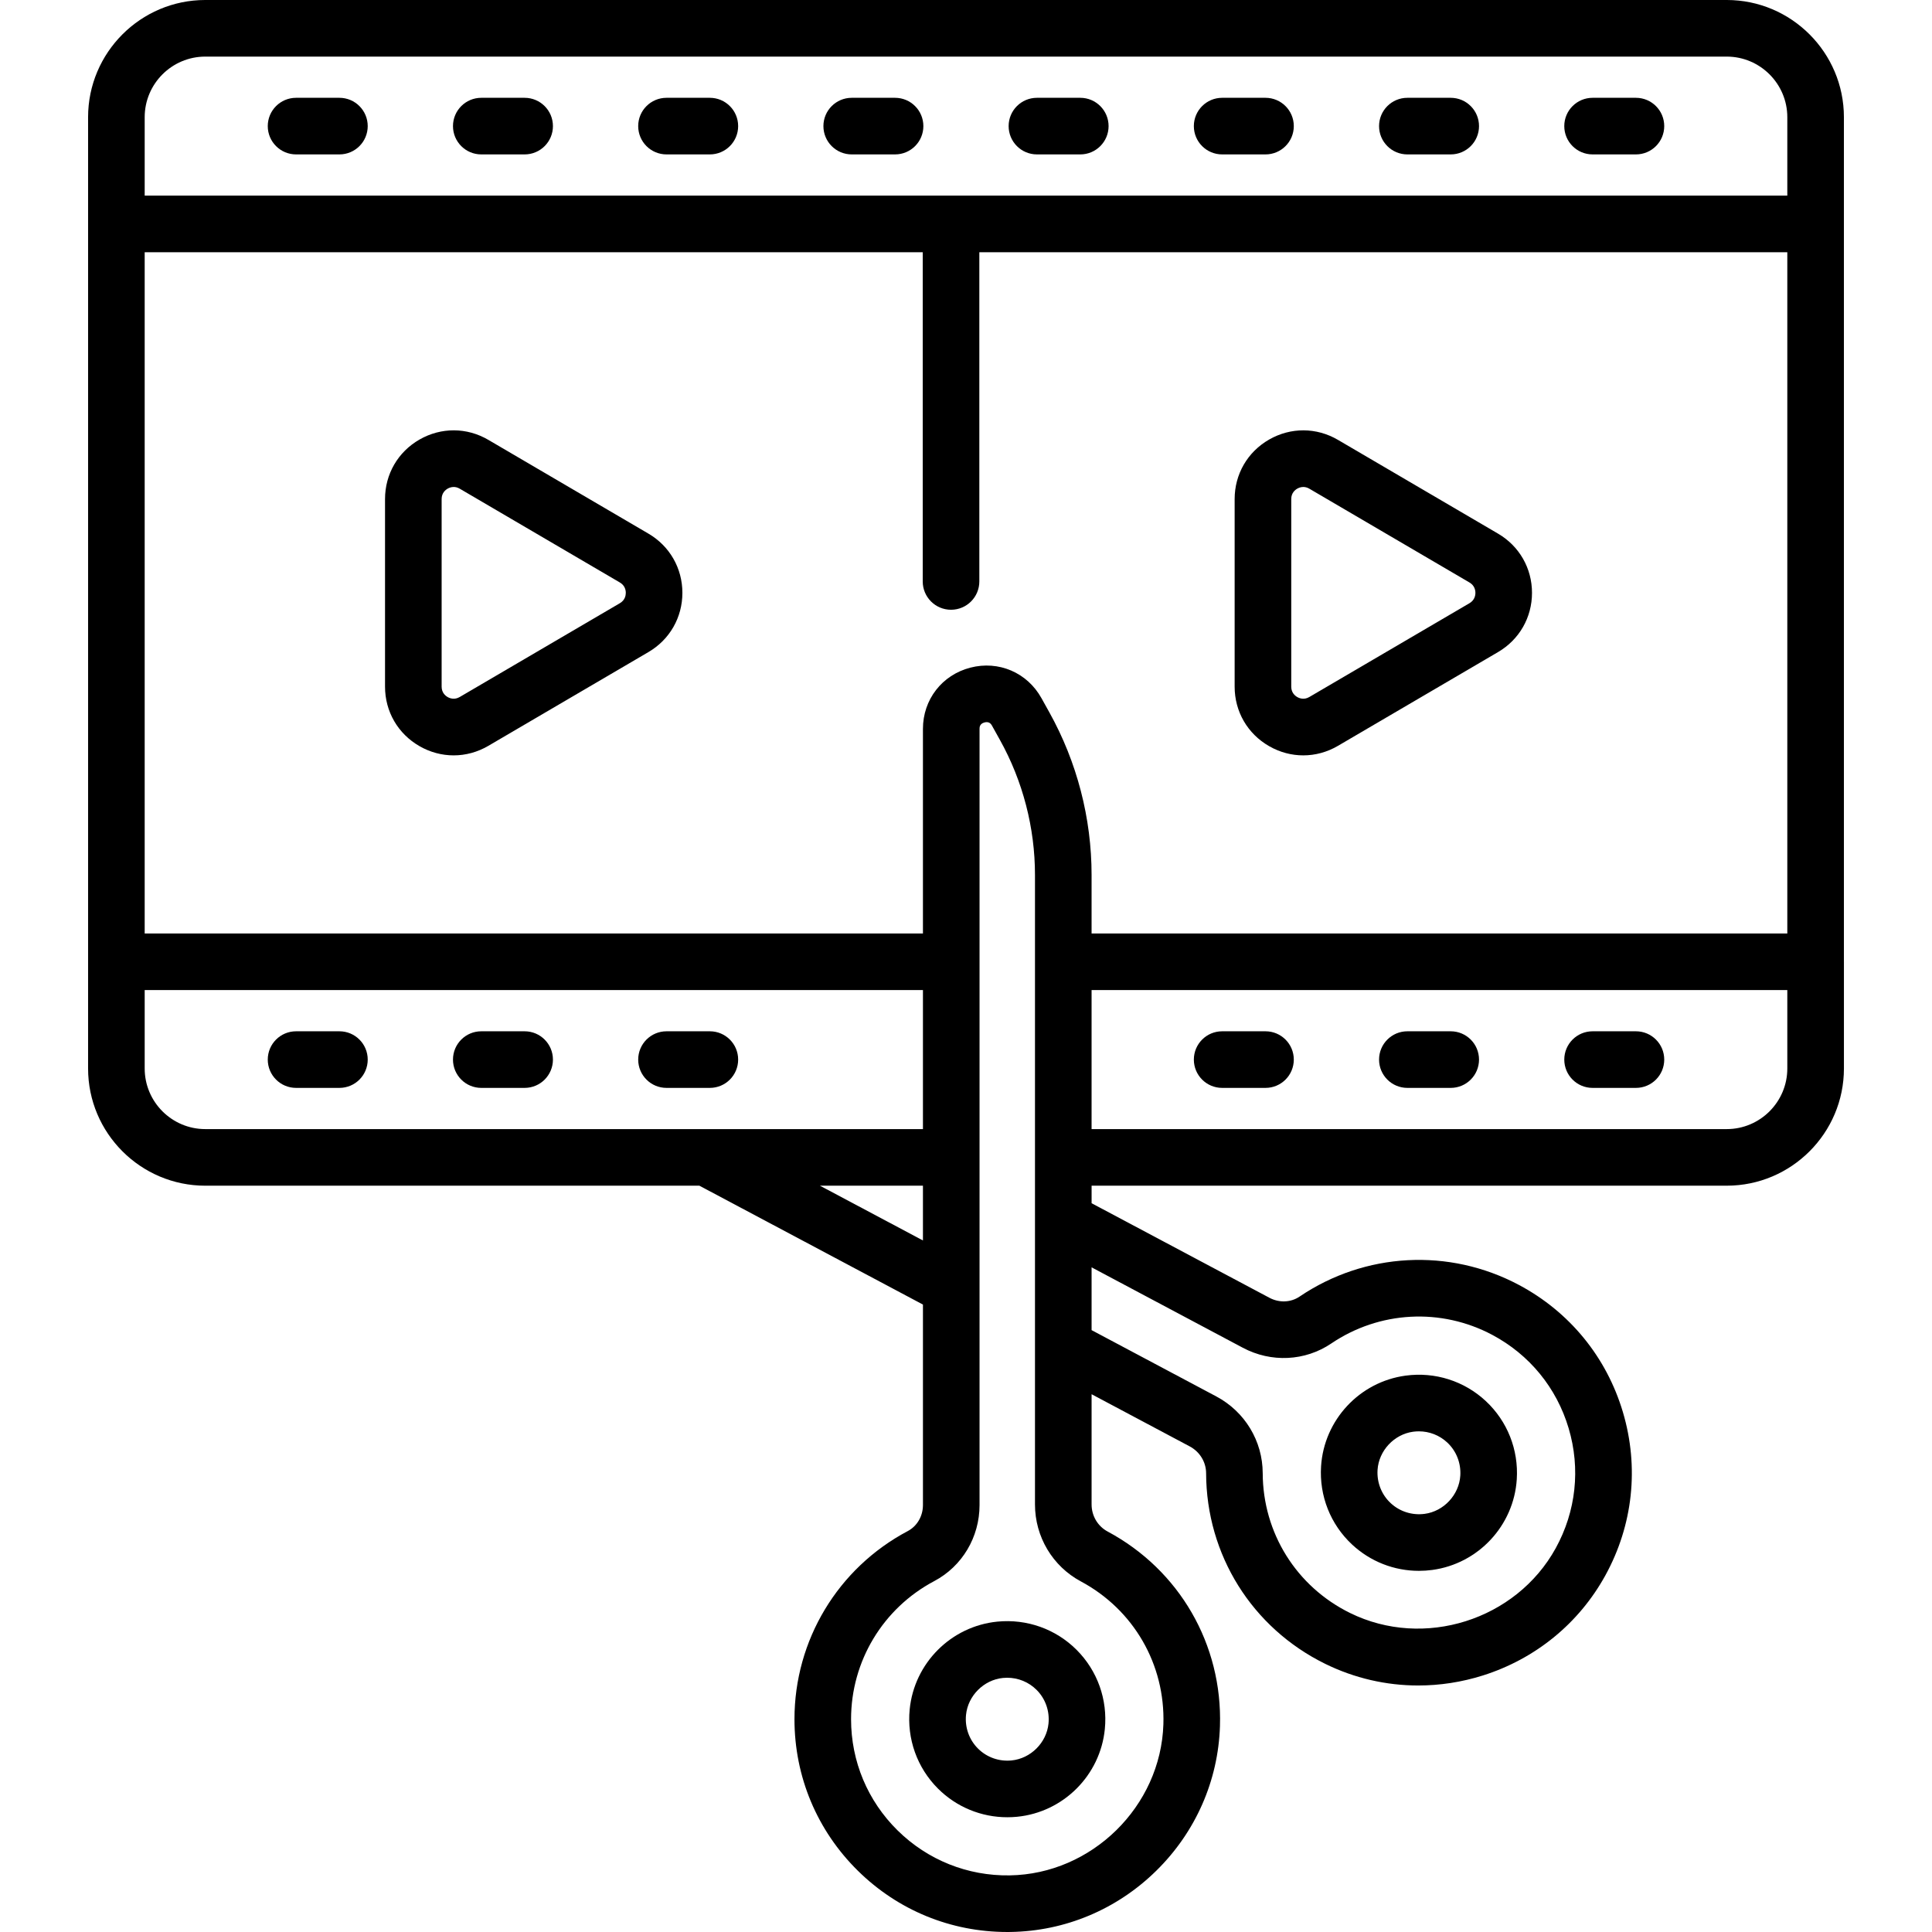
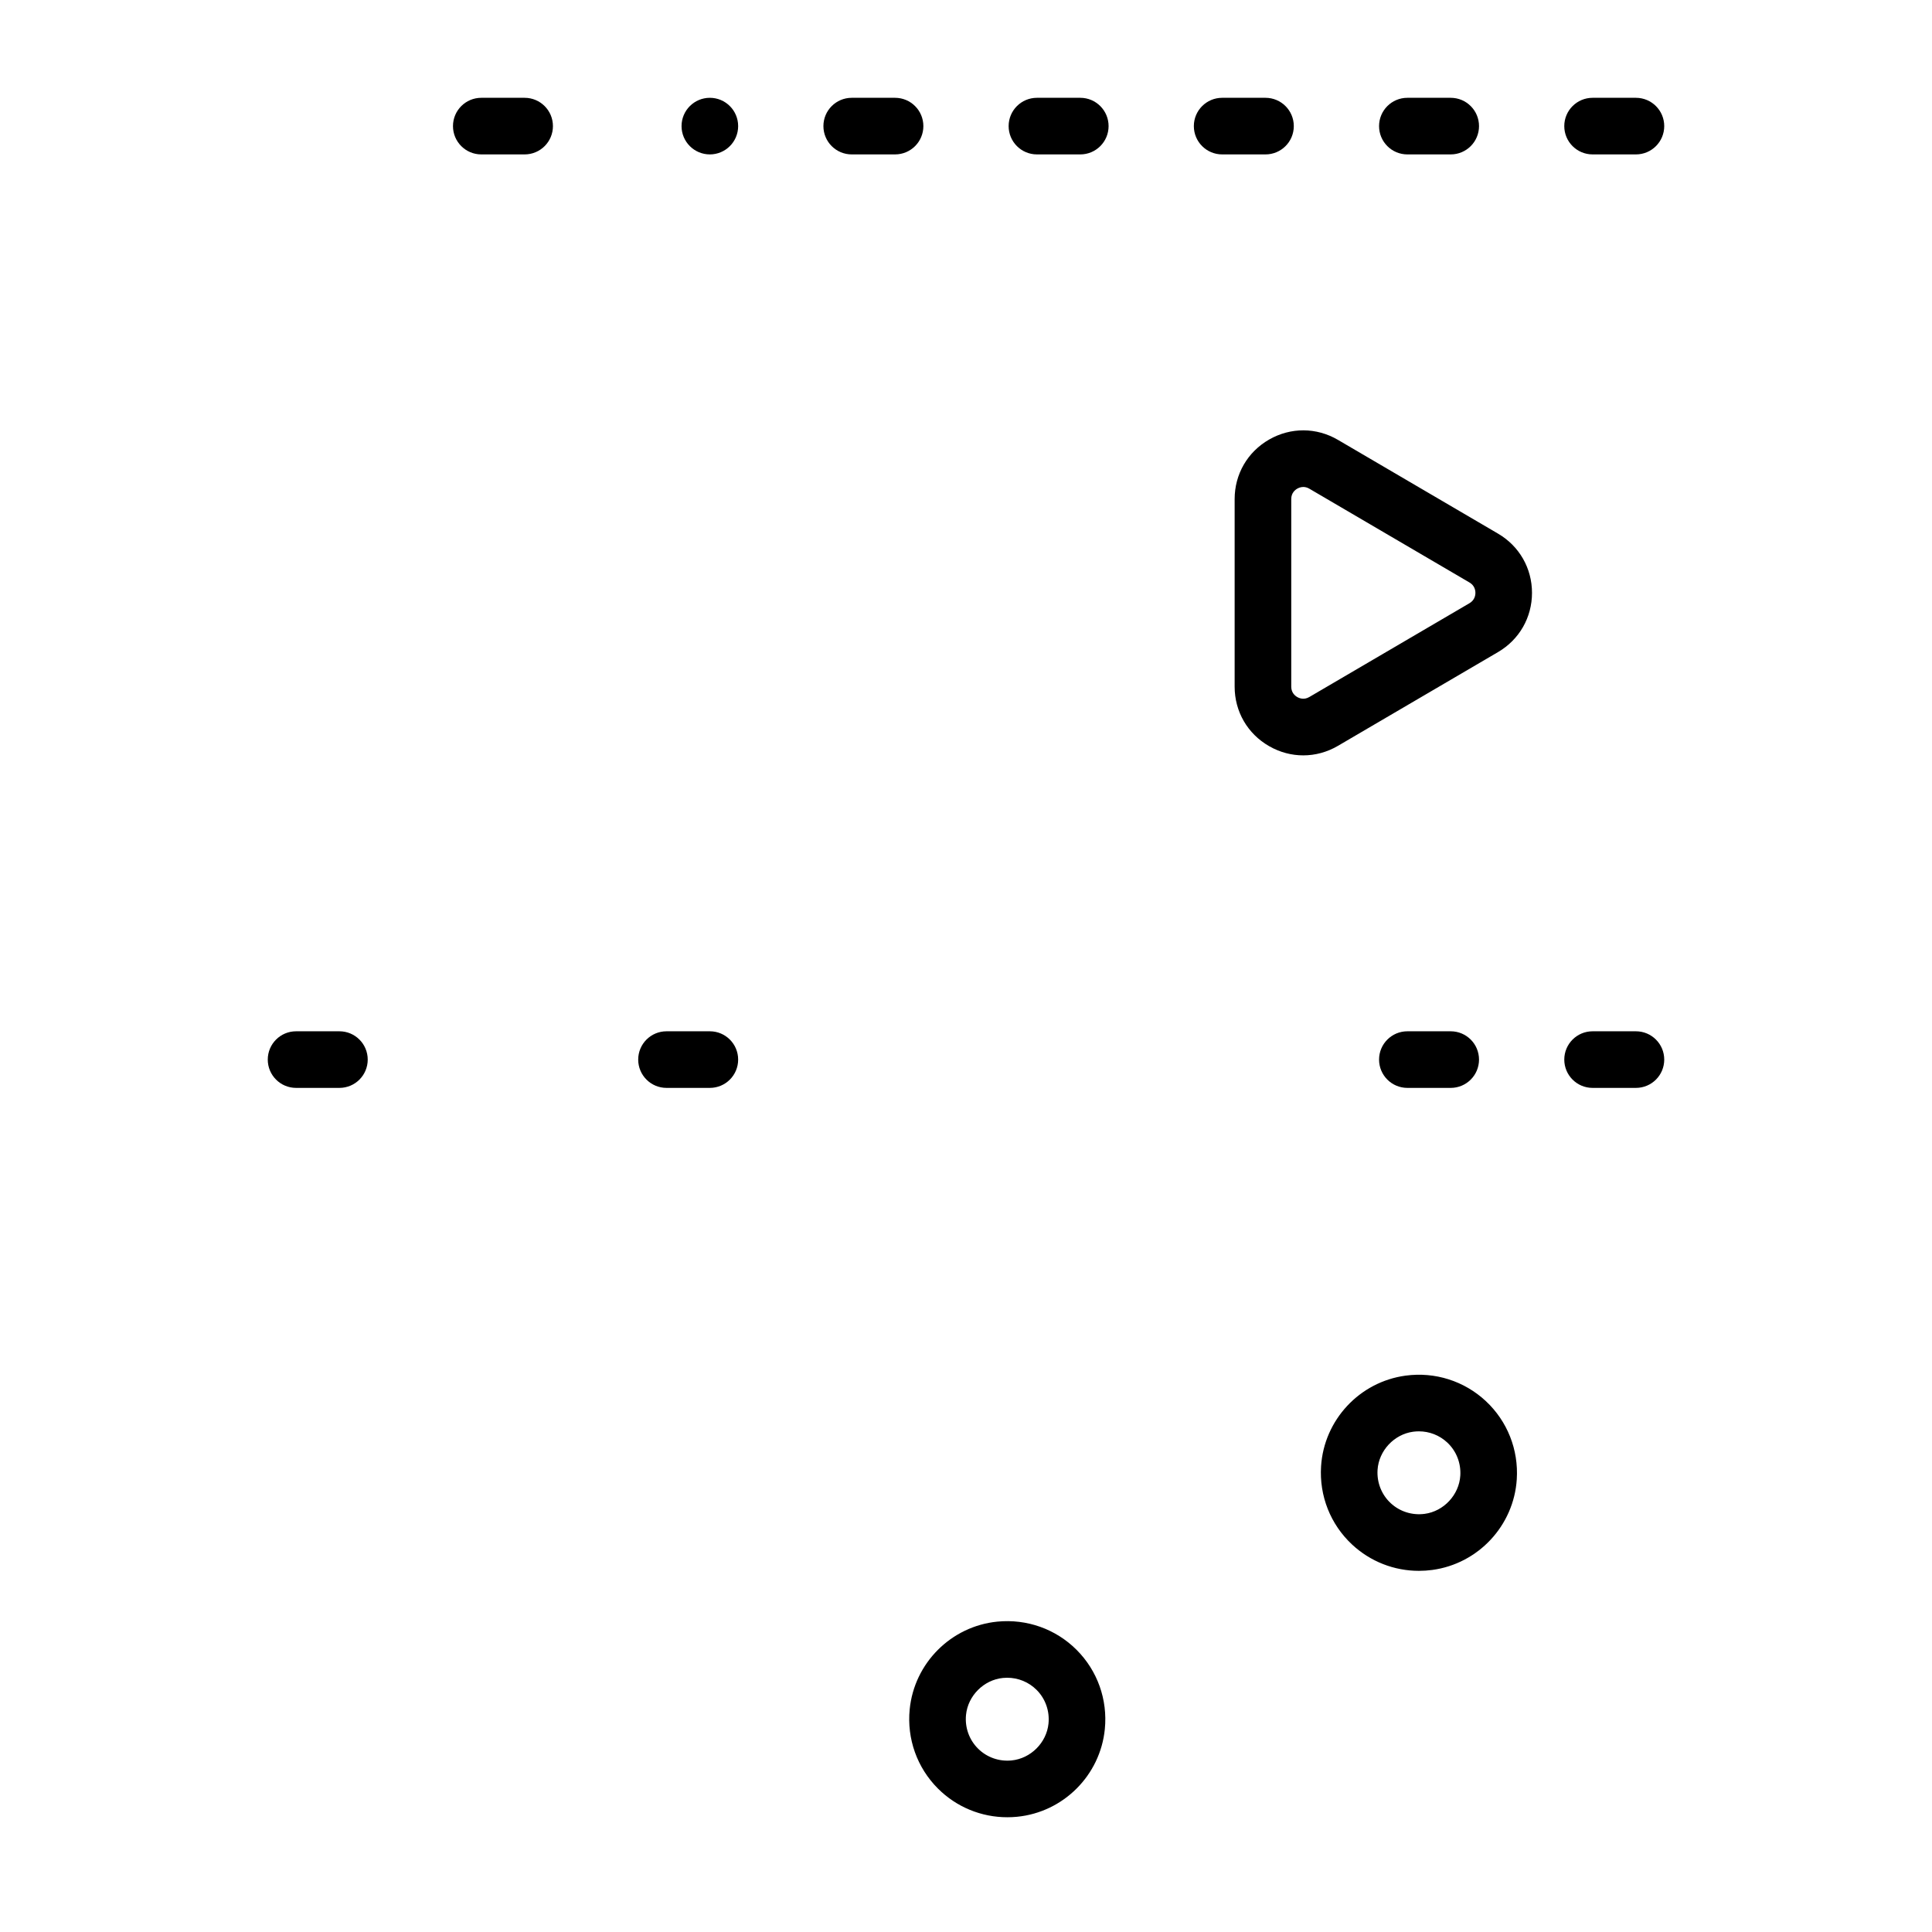
<svg xmlns="http://www.w3.org/2000/svg" id="Capa_1" enable-background="new 0 0 512 512" height="512" viewBox="0 0 512 512" width="512">
  <g>
    <g>
      <path d="m358.307 409.311c4.853 4.524 11.163 6.979 17.721 6.979 1.17 0 2.349-.078 3.527-.236 12.199-1.64 21.623-11.745 22.406-24.028.501-7.841-2.492-15.396-8.211-20.729-5.718-5.331-13.463-7.788-21.248-6.742-12.199 1.64-21.622 11.745-22.405 24.028-.501 7.84 2.491 15.396 8.21 20.728zm6.758-19.773c.325-5.089 4.381-9.438 9.436-10.118.505-.067 1.009-.101 1.51-.101 2.786 0 5.46 1.036 7.511 2.948 2.419 2.255 3.684 5.463 3.471 8.801v.001c-.325 5.088-4.381 9.438-9.437 10.117-3.312.439-6.601-.592-9.02-2.847s-3.683-5.463-3.471-8.801z" />
-       <path d="m488.656 254.863v-195.503c0-.007.001-.013.001-.019s-.001-.013-.001-.019v-28.26c0-17.127-13.933-31.062-31.06-31.062h-403.192c-17.127 0-31.061 13.935-31.061 31.062v252.1c0 17.127 13.935 31.061 31.062 31.061h130.938l59.247 31.501v53.123c0 2.944-1.542 5.591-4.024 6.906-18.52 9.812-30.024 28.914-30.024 49.853 0 15.224 5.973 29.491 16.818 40.176 10.635 10.478 24.656 16.218 39.564 16.218.288 0 .579-.002.868-.007 14.485-.215 28.205-5.977 38.63-16.223 10.428-10.248 16.423-23.866 16.88-38.346.683-21.603-10.729-41.359-29.778-51.558-2.617-1.401-4.242-4.149-4.242-7.171v-29.209l26.011 13.831c2.667 1.418 4.329 4.143 4.338 7.111.063 21.609 12.15 40.96 31.544 50.499 7.762 3.817 16.179 5.747 24.67 5.747 5.729 0 11.494-.879 17.112-2.649 13.94-4.396 25.468-13.804 32.459-26.492 7.351-13.342 9.009-28.724 4.667-43.312-4.342-14.592-14.136-26.564-27.578-33.712-18.488-9.83-40.756-8.641-58.112 3.104-2.327 1.574-5.389 1.694-7.986.312l-47.124-25.056v-4.648h168.314c17.127 0 31.061-13.934 31.061-31.061v-28.26c0-.007.001-.013.001-.019s-.003-.012-.003-.018zm-210.559-66.071-2.107-3.786c-3.771-6.776-11.349-10.017-18.853-8.07-7.505 1.948-12.548 8.467-12.548 16.221v54.226h-206.246v-180.542h206.19v87.251c0 4.143 3.357 7.5 7.5 7.5s7.5-3.357 7.5-7.5v-87.251h214.123v180.541h-184.375v-15.505c0-15.043-3.867-29.941-11.184-43.085zm-223.693-173.792h403.191c8.855 0 16.061 7.205 16.061 16.062v20.779h-435.313v-20.779c0-8.857 7.205-16.062 16.061-16.062zm-16.061 268.161v-20.779h206.246v36.84h-190.185c-8.856 0-16.061-7.205-16.061-16.061zm178.95 31.061h27.296v14.513zm91.017 142.729c-.688 21.757-18.964 39.72-40.741 40.044-11.138.173-21.725-4.06-29.683-11.9-7.961-7.843-12.346-18.316-12.346-29.49 0-15.37 8.447-29.394 22.047-36.599 7.403-3.923 12.002-11.647 12.002-20.16v-205.69c0-.372 0-1.36 1.316-1.702.211-.055.401-.078.571-.078.892 0 1.255.652 1.406.925l2.108 3.787c6.077 10.917 9.29 23.293 9.29 35.789v166.819c0 8.562 4.659 16.377 12.16 20.394.001 0 .001.001.001.001 13.991 7.489 22.37 21.997 21.869 37.86zm21.052-99.781c7.518 3.997 16.497 3.562 23.436-1.133 12.747-8.624 29.095-9.499 42.664-2.284 9.867 5.246 17.056 14.035 20.243 24.746 3.187 10.708 1.969 22-3.429 31.796-10.51 19.076-34.953 26.779-54.481 17.172-14.242-7.004-23.118-21.214-23.165-37.082-.024-8.51-4.736-16.292-12.296-20.312l-33.053-17.575v-16.639zm128.234-57.948h-168.315v-36.84h184.375v20.779c0 8.856-7.205 16.061-16.06 16.061z" />
      <path d="m264.309 429.747c-12.248 1.214-22.018 10.984-23.23 23.233-.773 7.817 1.954 15.473 7.482 21.001 4.911 4.91 11.497 7.609 18.386 7.609.867 0 1.74-.043 2.614-.129 12.248-1.214 22.019-10.984 23.232-23.232.773-7.818-1.954-15.473-7.483-21.002-5.529-5.528-13.179-8.246-21.001-7.48zm13.556 27.005c-.503 5.074-4.709 9.279-9.783 9.782-3.331.334-6.577-.822-8.915-3.16-2.339-2.338-3.491-5.588-3.161-8.916.502-5.075 4.707-9.281 9.781-9.783.375-.037.748-.056 1.119-.056 2.929 0 5.723 1.141 7.798 3.216 2.339 2.339 3.491 5.589 3.161 8.917z" />
-       <path d="m78.46 40.92h11.49c4.143 0 7.5-3.357 7.5-7.5s-3.357-7.5-7.5-7.5h-11.49c-4.143 0-7.5 3.357-7.5 7.5s3.357 7.5 7.5 7.5z" />
      <path d="m127.545 40.92h11.489c4.143 0 7.5-3.357 7.5-7.5s-3.357-7.5-7.5-7.5h-11.489c-4.143 0-7.5 3.357-7.5 7.5s3.357 7.5 7.5 7.5z" />
-       <path d="m176.629 40.92h11.489c4.143 0 7.5-3.357 7.5-7.5s-3.357-7.5-7.5-7.5h-11.489c-4.143 0-7.5 3.357-7.5 7.5s3.357 7.5 7.5 7.5z" />
+       <path d="m176.629 40.92h11.489c4.143 0 7.5-3.357 7.5-7.5s-3.357-7.5-7.5-7.5c-4.143 0-7.5 3.357-7.5 7.5s3.357 7.5 7.5 7.5z" />
      <path d="m225.713 40.92h11.489c4.143 0 7.5-3.357 7.5-7.5s-3.357-7.5-7.5-7.5h-11.489c-4.143 0-7.5 3.357-7.5 7.5s3.357 7.5 7.5 7.5z" />
      <path d="m274.798 40.92h11.489c4.143 0 7.5-3.357 7.5-7.5s-3.357-7.5-7.5-7.5h-11.489c-4.143 0-7.5 3.357-7.5 7.5s3.357 7.5 7.5 7.5z" />
      <path d="m323.882 40.92h11.489c4.143 0 7.5-3.357 7.5-7.5s-3.357-7.5-7.5-7.5h-11.489c-4.143 0-7.5 3.357-7.5 7.5s3.357 7.5 7.5 7.5z" />
      <path d="m372.966 40.92h11.489c4.143 0 7.5-3.357 7.5-7.5s-3.357-7.5-7.5-7.5h-11.489c-4.143 0-7.5 3.357-7.5 7.5s3.357 7.5 7.5 7.5z" />
      <path d="m422.05 40.92h11.49c4.143 0 7.5-3.357 7.5-7.5s-3.357-7.5-7.5-7.5h-11.49c-4.143 0-7.5 3.357-7.5 7.5s3.357 7.5 7.5 7.5z" />
      <path d="m89.95 273.302h-11.49c-4.143 0-7.5 3.357-7.5 7.5s3.357 7.5 7.5 7.5h11.49c4.143 0 7.5-3.357 7.5-7.5s-3.357-7.5-7.5-7.5z" />
-       <path d="m139.034 273.302h-11.489c-4.143 0-7.5 3.357-7.5 7.5s3.357 7.5 7.5 7.5h11.489c4.143 0 7.5-3.357 7.5-7.5s-3.357-7.5-7.5-7.5z" />
      <path d="m188.118 273.302h-11.489c-4.143 0-7.5 3.357-7.5 7.5s3.357 7.5 7.5 7.5h11.489c4.143 0 7.5-3.357 7.5-7.5s-3.357-7.5-7.5-7.5z" />
      <path d="m384.455 273.302h-11.489c-4.143 0-7.5 3.357-7.5 7.5s3.357 7.5 7.5 7.5h11.489c4.143 0 7.5-3.357 7.5-7.5s-3.357-7.5-7.5-7.5z" />
      <path d="m433.54 273.302h-11.49c-4.143 0-7.5 3.357-7.5 7.5s3.357 7.5 7.5 7.5h11.49c4.143 0 7.5-3.357 7.5-7.5s-3.357-7.5-7.5-7.5z" />
-       <path d="m335.371 273.302h-11.489c-4.143 0-7.5 3.357-7.5 7.5s3.357 7.5 7.5 7.5h11.489c4.143 0 7.5-3.357 7.5-7.5s-3.357-7.5-7.5-7.5z" />
-       <path d="m171.846 141.42-42.435-24.854c-5.692-3.334-12.509-3.364-18.232-.086-5.725 3.281-9.142 9.179-9.142 15.776v49.71c0 6.598 3.417 12.495 9.142 15.776 2.836 1.626 5.94 2.438 9.044 2.438 3.159 0 6.316-.842 9.188-2.523l42.436-24.854c5.631-3.299 8.993-9.164 8.993-15.691 0-6.528-3.362-12.393-8.994-15.692zm-7.58 18.438-42.436 24.854c-.001 0-.001 0-.001 0-1.386.811-2.594.357-3.191.016-.598-.343-1.601-1.157-1.601-2.763v-49.71c0-1.605 1.003-2.42 1.601-2.763.351-.2.911-.439 1.594-.439.481 0 1.025.119 1.599.455l42.435 24.854c1.371.803 1.575 2.066 1.575 2.747-.001.683-.205 1.947-1.575 2.749z" />
      <path d="m336.335 197.742c2.836 1.626 5.94 2.438 9.044 2.438 3.159 0 6.316-.842 9.188-2.523l42.436-24.854c5.631-3.299 8.993-9.164 8.993-15.691 0-6.526-3.362-12.392-8.994-15.69l-42.435-24.854c-5.691-3.334-12.508-3.364-18.232-.086-5.725 3.281-9.142 9.179-9.142 15.776v49.71c0 6.595 3.417 12.493 9.142 15.774zm5.858-65.486c0-1.605 1.003-2.42 1.601-2.763.351-.2.911-.439 1.594-.439.481 0 1.025.119 1.599.455l42.435 24.854c1.371.803 1.575 2.066 1.575 2.747 0 .682-.204 1.945-1.574 2.748l-42.436 24.854c-.001 0-.001 0-.001 0-1.385.811-2.594.357-3.191.016-.598-.343-1.601-1.157-1.601-2.763v-49.709z" />
    </g>
  </g>
</svg>